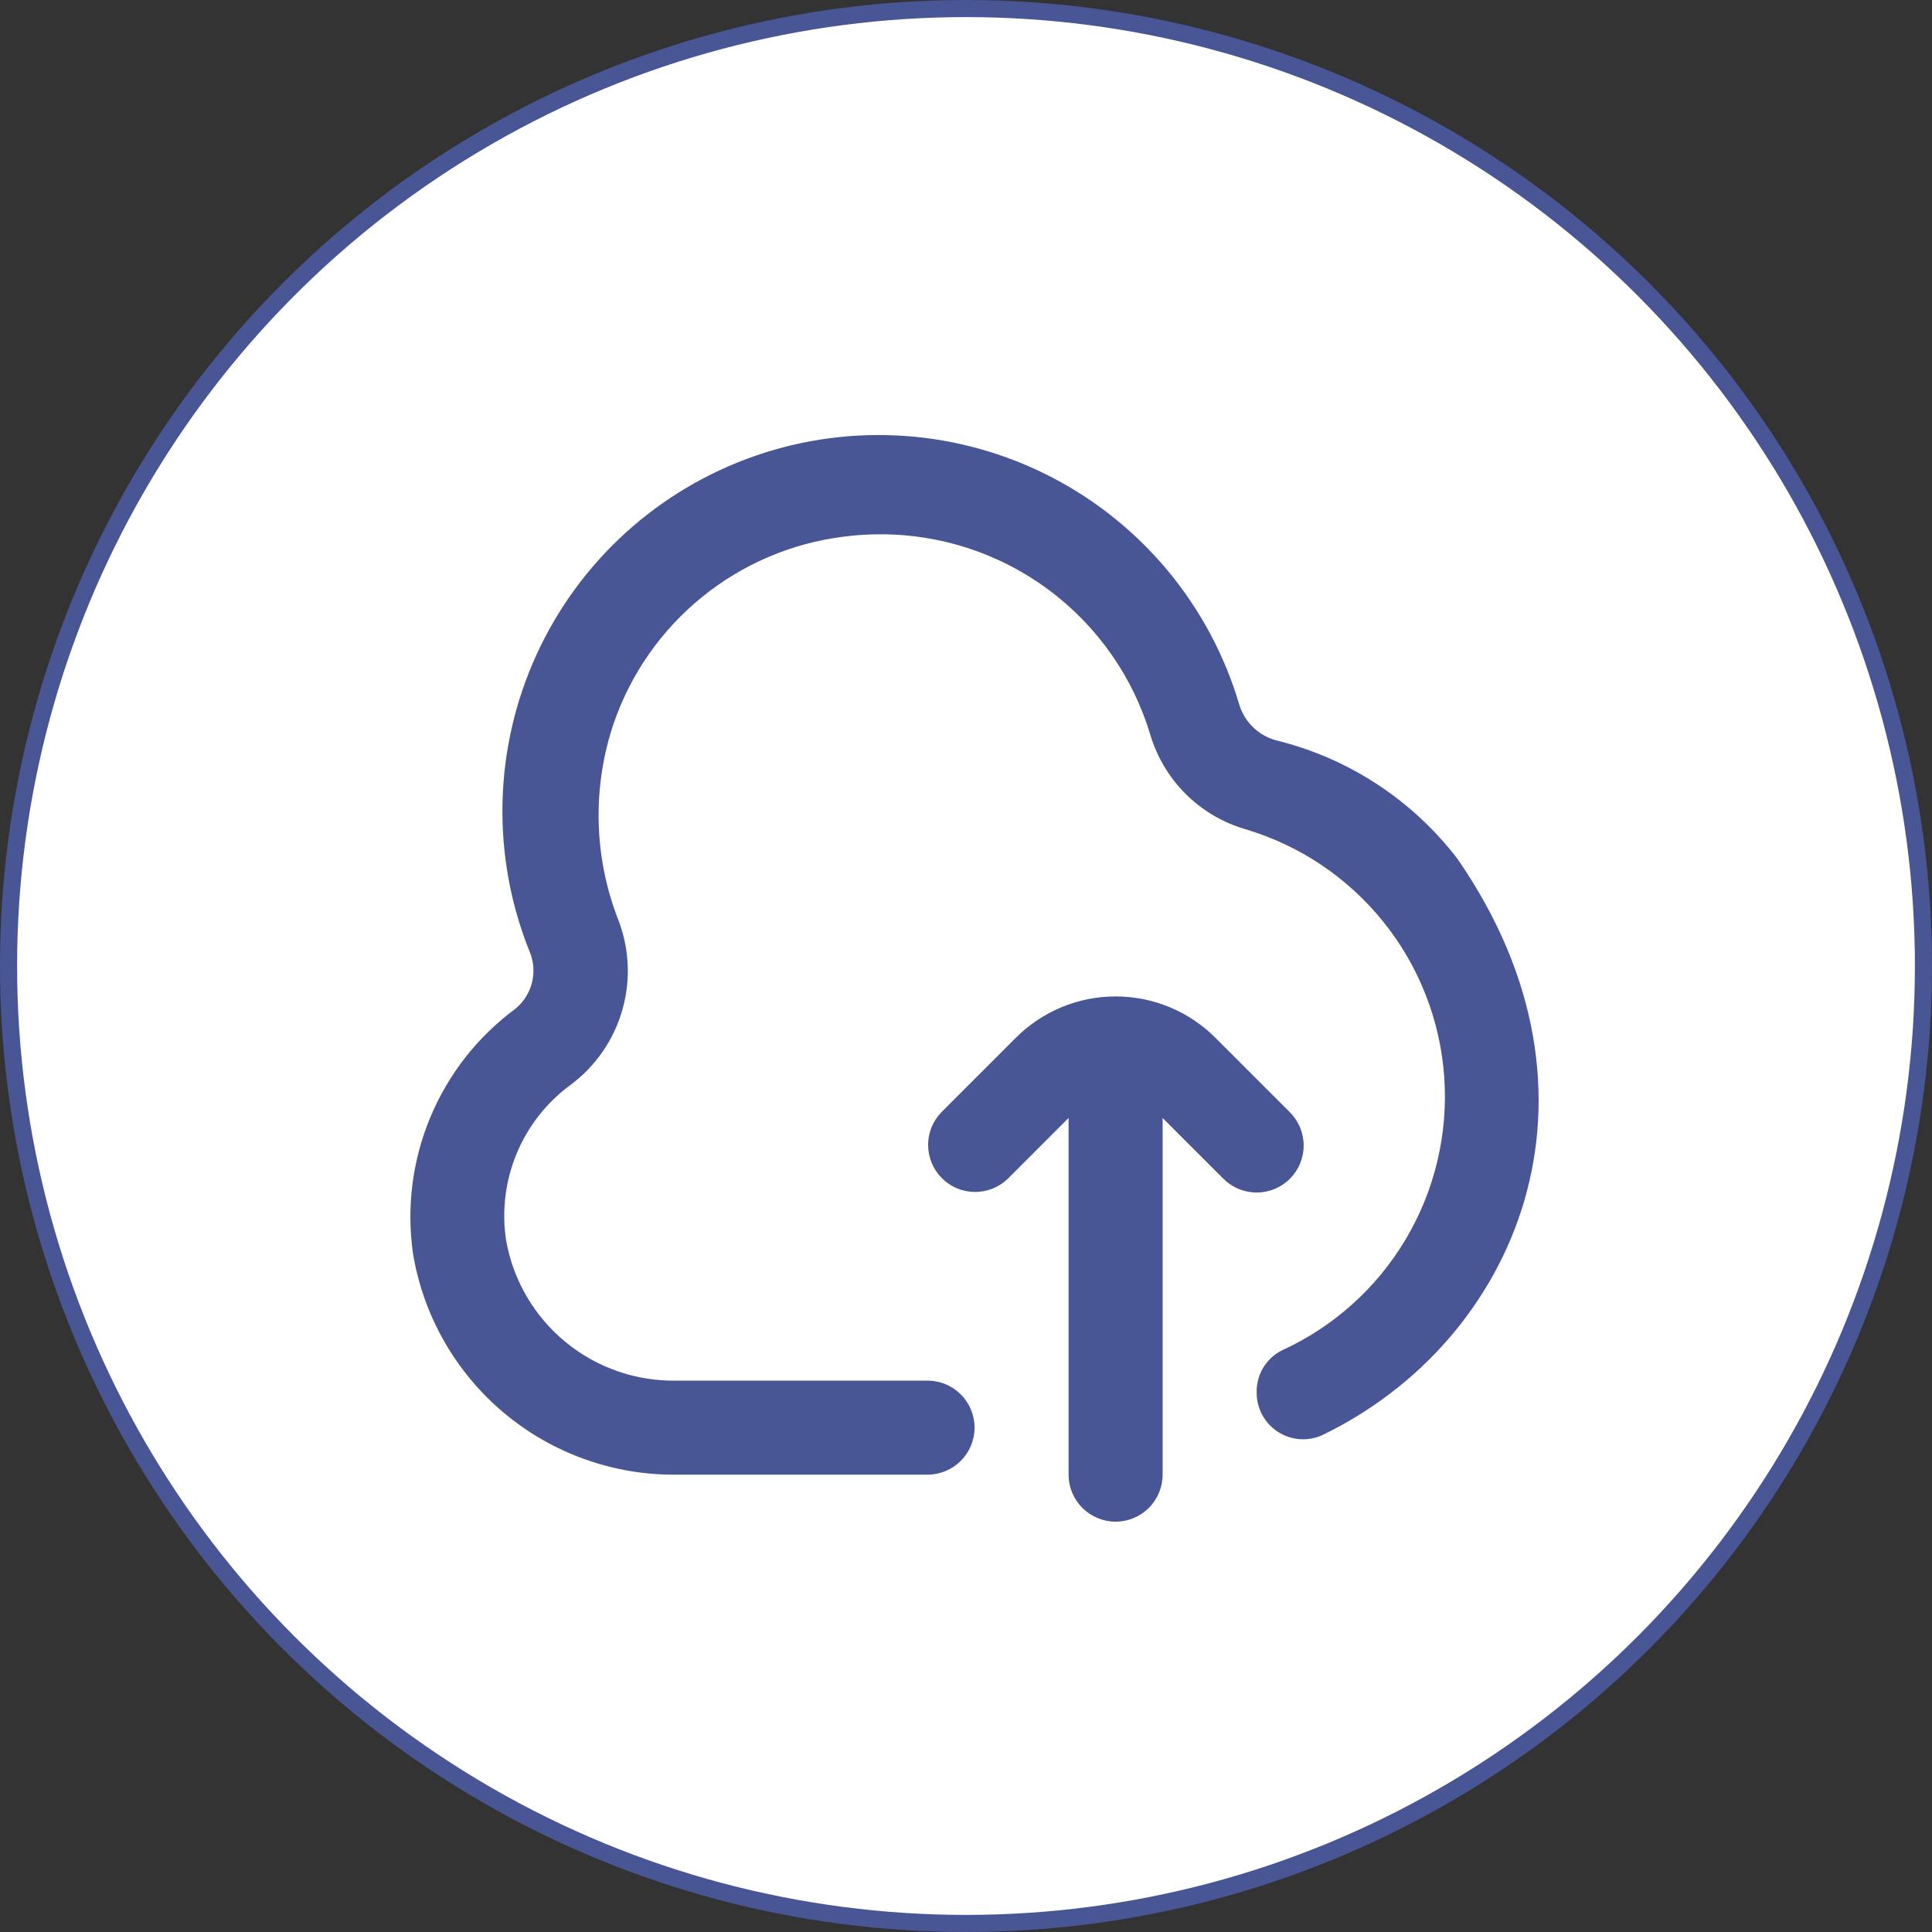
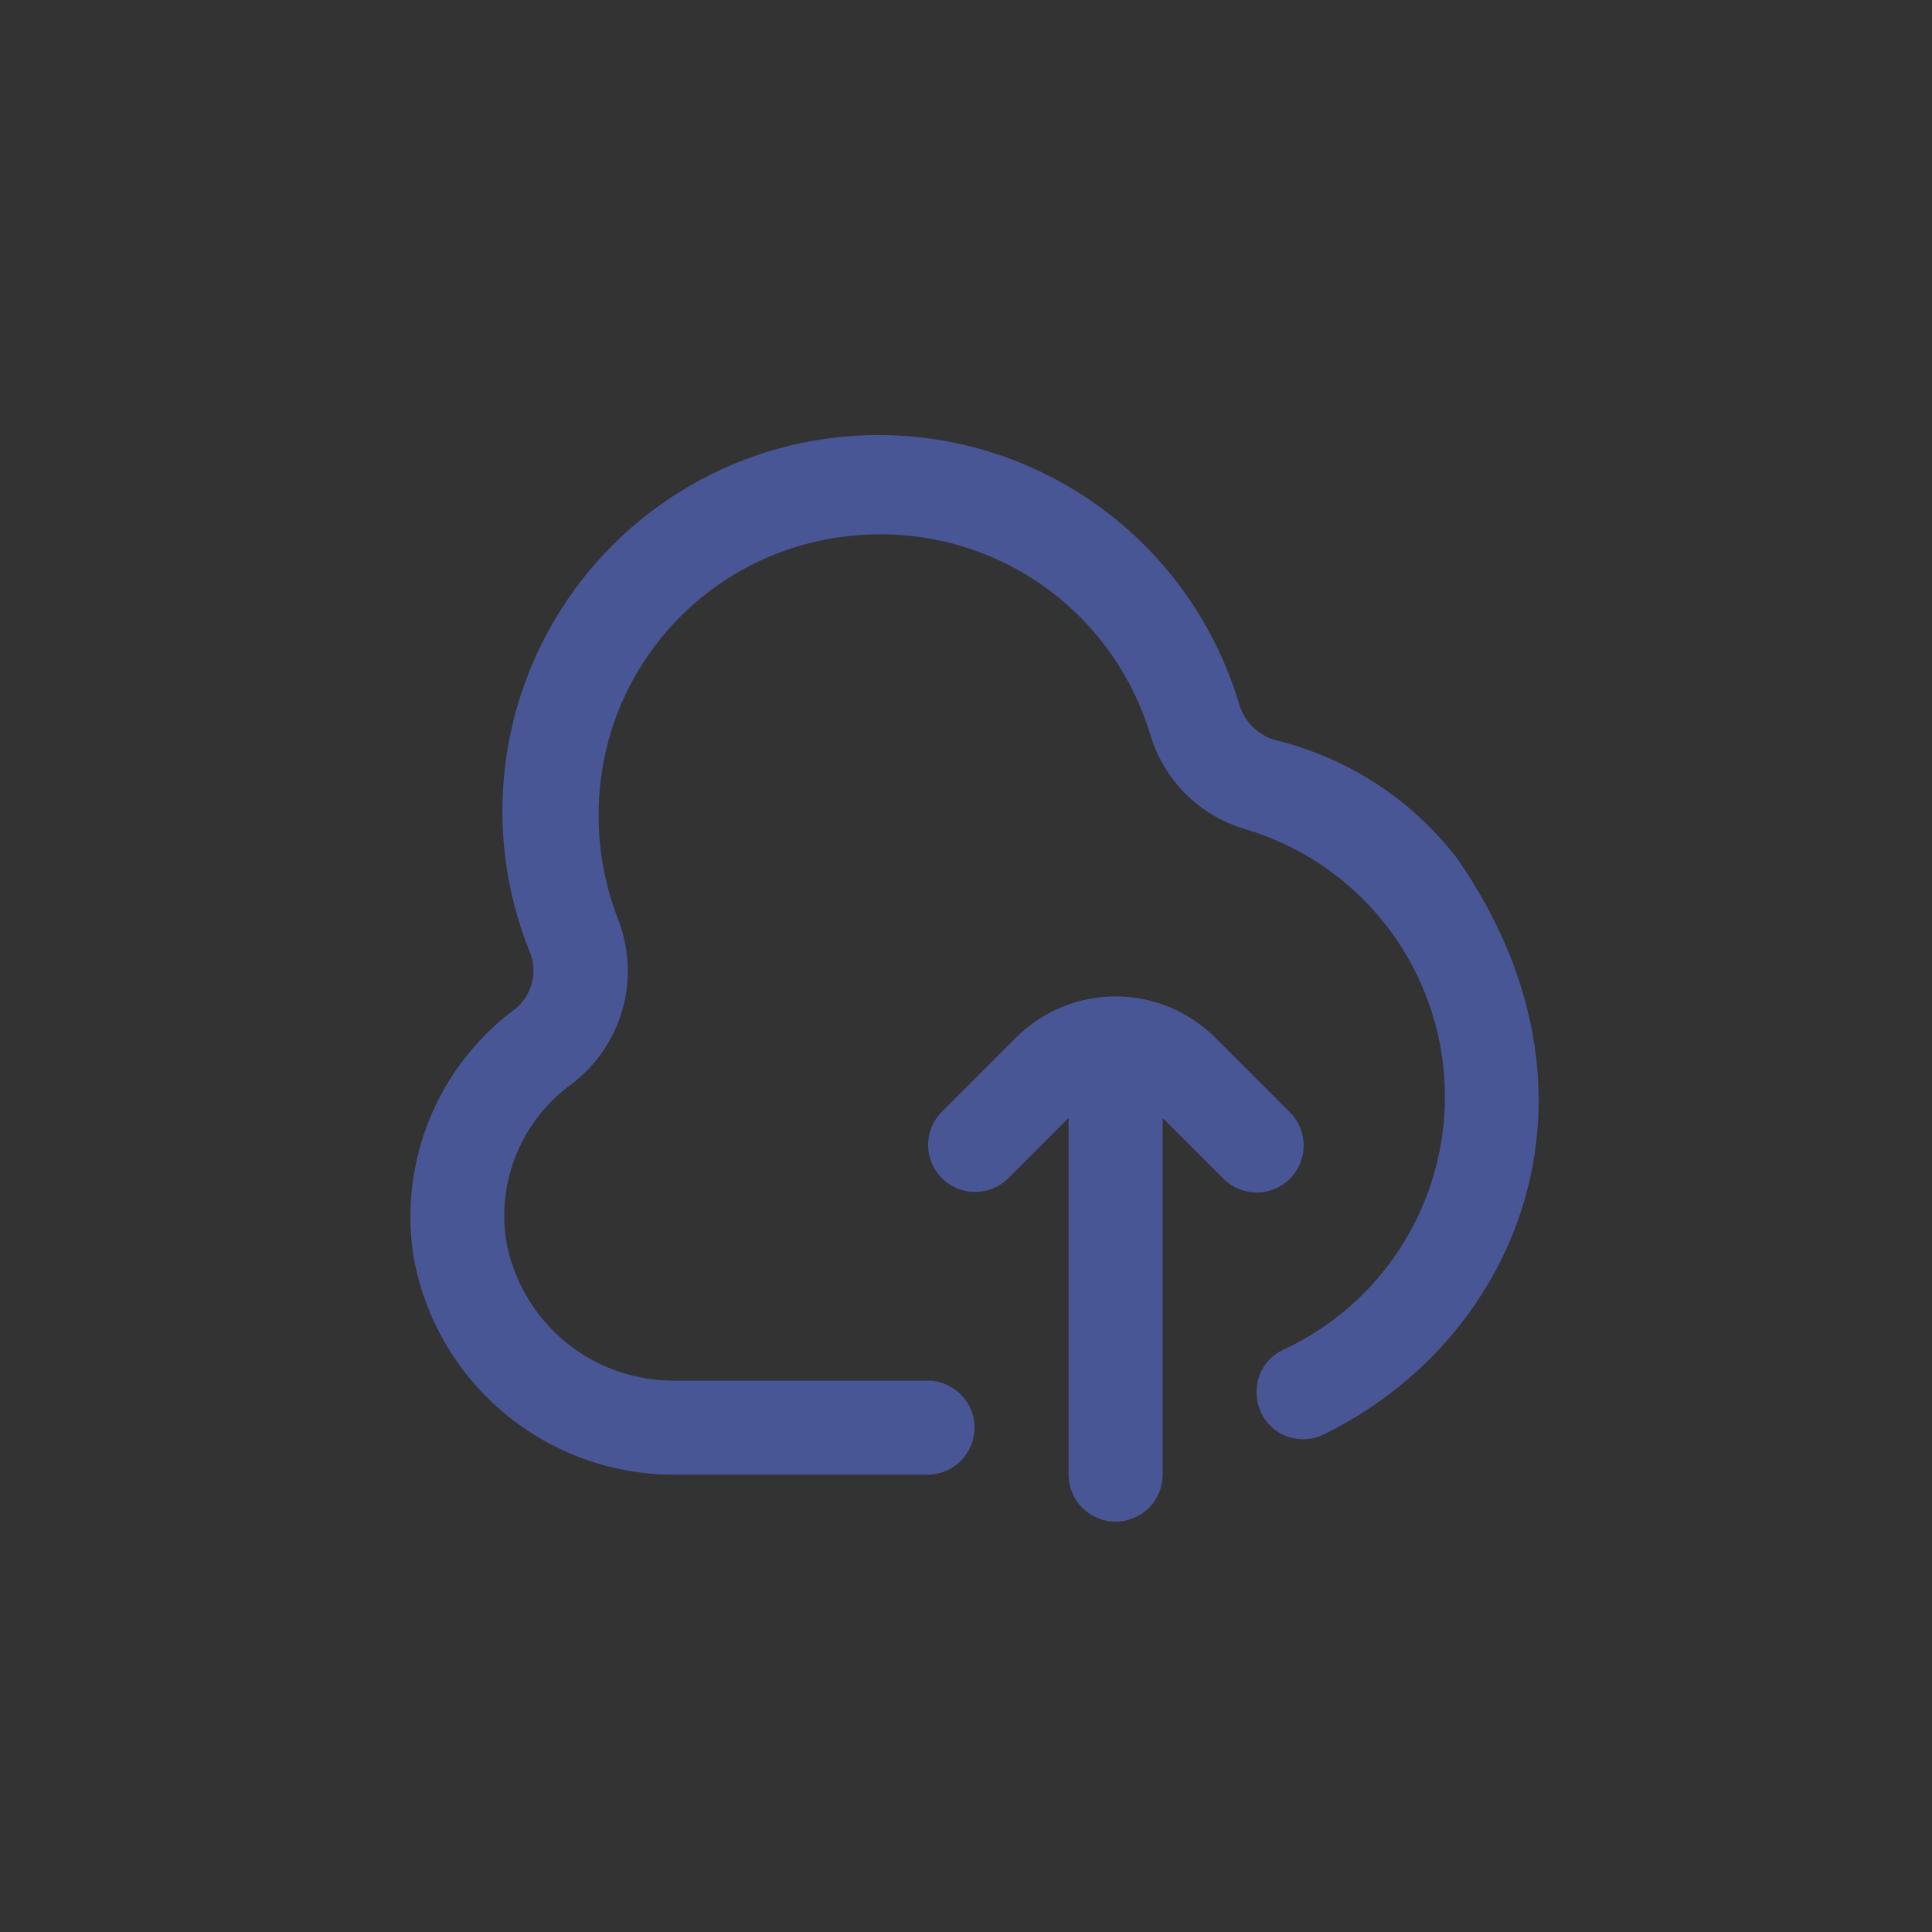
<svg xmlns="http://www.w3.org/2000/svg" width="113" height="113" viewBox="0 0 113 113" fill="none">
  <rect x="0" y="0" width="113" height="113" fill="#333333" stroke="none" />
-   <circle cx="56.5" cy="56.5" r="56" fill="white" stroke="#485695" />
  <path d="M74.6 43.292C74.103 43.15 73.649 42.886 73.28 42.524C72.91 42.162 72.637 41.713 72.486 41.219C71.644 38.364 70.231 35.711 68.334 33.418C66.436 31.125 64.094 29.241 61.447 27.88C58.8 26.519 55.905 25.709 52.937 25.499C49.968 25.289 46.988 25.684 44.176 26.659C41.364 27.634 38.78 29.169 36.579 31.172C34.377 33.175 32.605 35.604 31.37 38.311C30.135 41.019 29.461 43.949 29.391 46.924C29.321 49.899 29.855 52.858 30.961 55.621C31.215 56.202 31.27 56.851 31.116 57.467C30.963 58.083 30.611 58.63 30.114 59.025C27.924 60.65 26.214 62.837 25.166 65.355C24.117 67.872 23.769 70.626 24.157 73.325C24.763 76.974 26.658 80.285 29.497 82.656C32.335 85.028 35.93 86.303 39.629 86.25H54.25C54.98 86.25 55.679 85.96 56.195 85.445C56.711 84.929 57 84.229 57 83.5C57 82.771 56.711 82.071 56.195 81.555C55.679 81.04 54.98 80.75 54.25 80.75H39.629C37.254 80.808 34.936 80.013 33.097 78.509C31.257 77.005 30.018 74.892 29.602 72.552C29.339 70.833 29.552 69.074 30.22 67.468C30.887 65.861 31.982 64.468 33.386 63.442C34.861 62.339 35.928 60.778 36.419 59.004C36.911 57.229 36.798 55.342 36.1 53.638C34.72 49.993 34.649 45.982 35.9 42.291C36.898 39.4 38.687 36.846 41.063 34.919C43.438 32.992 46.306 31.768 49.342 31.388C50.046 31.297 50.755 31.251 51.465 31.25C55.021 31.238 58.485 32.379 61.338 34.501C64.192 36.622 66.281 39.611 67.294 43.02C67.689 44.319 68.401 45.499 69.366 46.455C70.331 47.41 71.518 48.11 72.821 48.493C76.01 49.436 78.834 51.33 80.916 53.923C82.999 56.515 84.239 59.682 84.472 62.999C84.704 66.316 83.918 69.625 82.218 72.483C80.519 75.341 77.986 77.611 74.961 78.99C74.513 79.219 74.139 79.57 73.88 80.002C73.622 80.433 73.49 80.929 73.501 81.432C73.495 81.887 73.604 82.336 73.817 82.738C74.031 83.14 74.342 83.482 74.722 83.733C75.102 83.983 75.539 84.134 75.992 84.172C76.446 84.209 76.901 84.133 77.317 83.948C88.686 78.484 94.862 64.11 85.237 50.222C82.587 46.765 78.834 44.32 74.6 43.292Z" fill="#485695" />
  <path d="M75.445 68.944C75.96 68.429 76.25 67.729 76.25 67C76.25 66.271 75.96 65.572 75.445 65.056L71.083 60.694C69.536 59.148 67.438 58.279 65.25 58.279C63.063 58.279 60.965 59.148 59.418 60.694L55.056 65.056C54.555 65.575 54.278 66.269 54.284 66.99C54.291 67.711 54.58 68.401 55.09 68.911C55.599 69.421 56.289 69.71 57.01 69.716C57.731 69.722 58.426 69.445 58.945 68.944L62.5 65.388V86.25C62.5 86.979 62.79 87.679 63.306 88.195C63.822 88.71 64.521 89 65.25 89C65.98 89 66.679 88.71 67.195 88.195C67.711 87.679 68 86.979 68 86.25V65.388L71.556 68.944C72.072 69.46 72.771 69.749 73.5 69.749C74.23 69.749 74.929 69.46 75.445 68.944Z" fill="#485695" />
</svg>